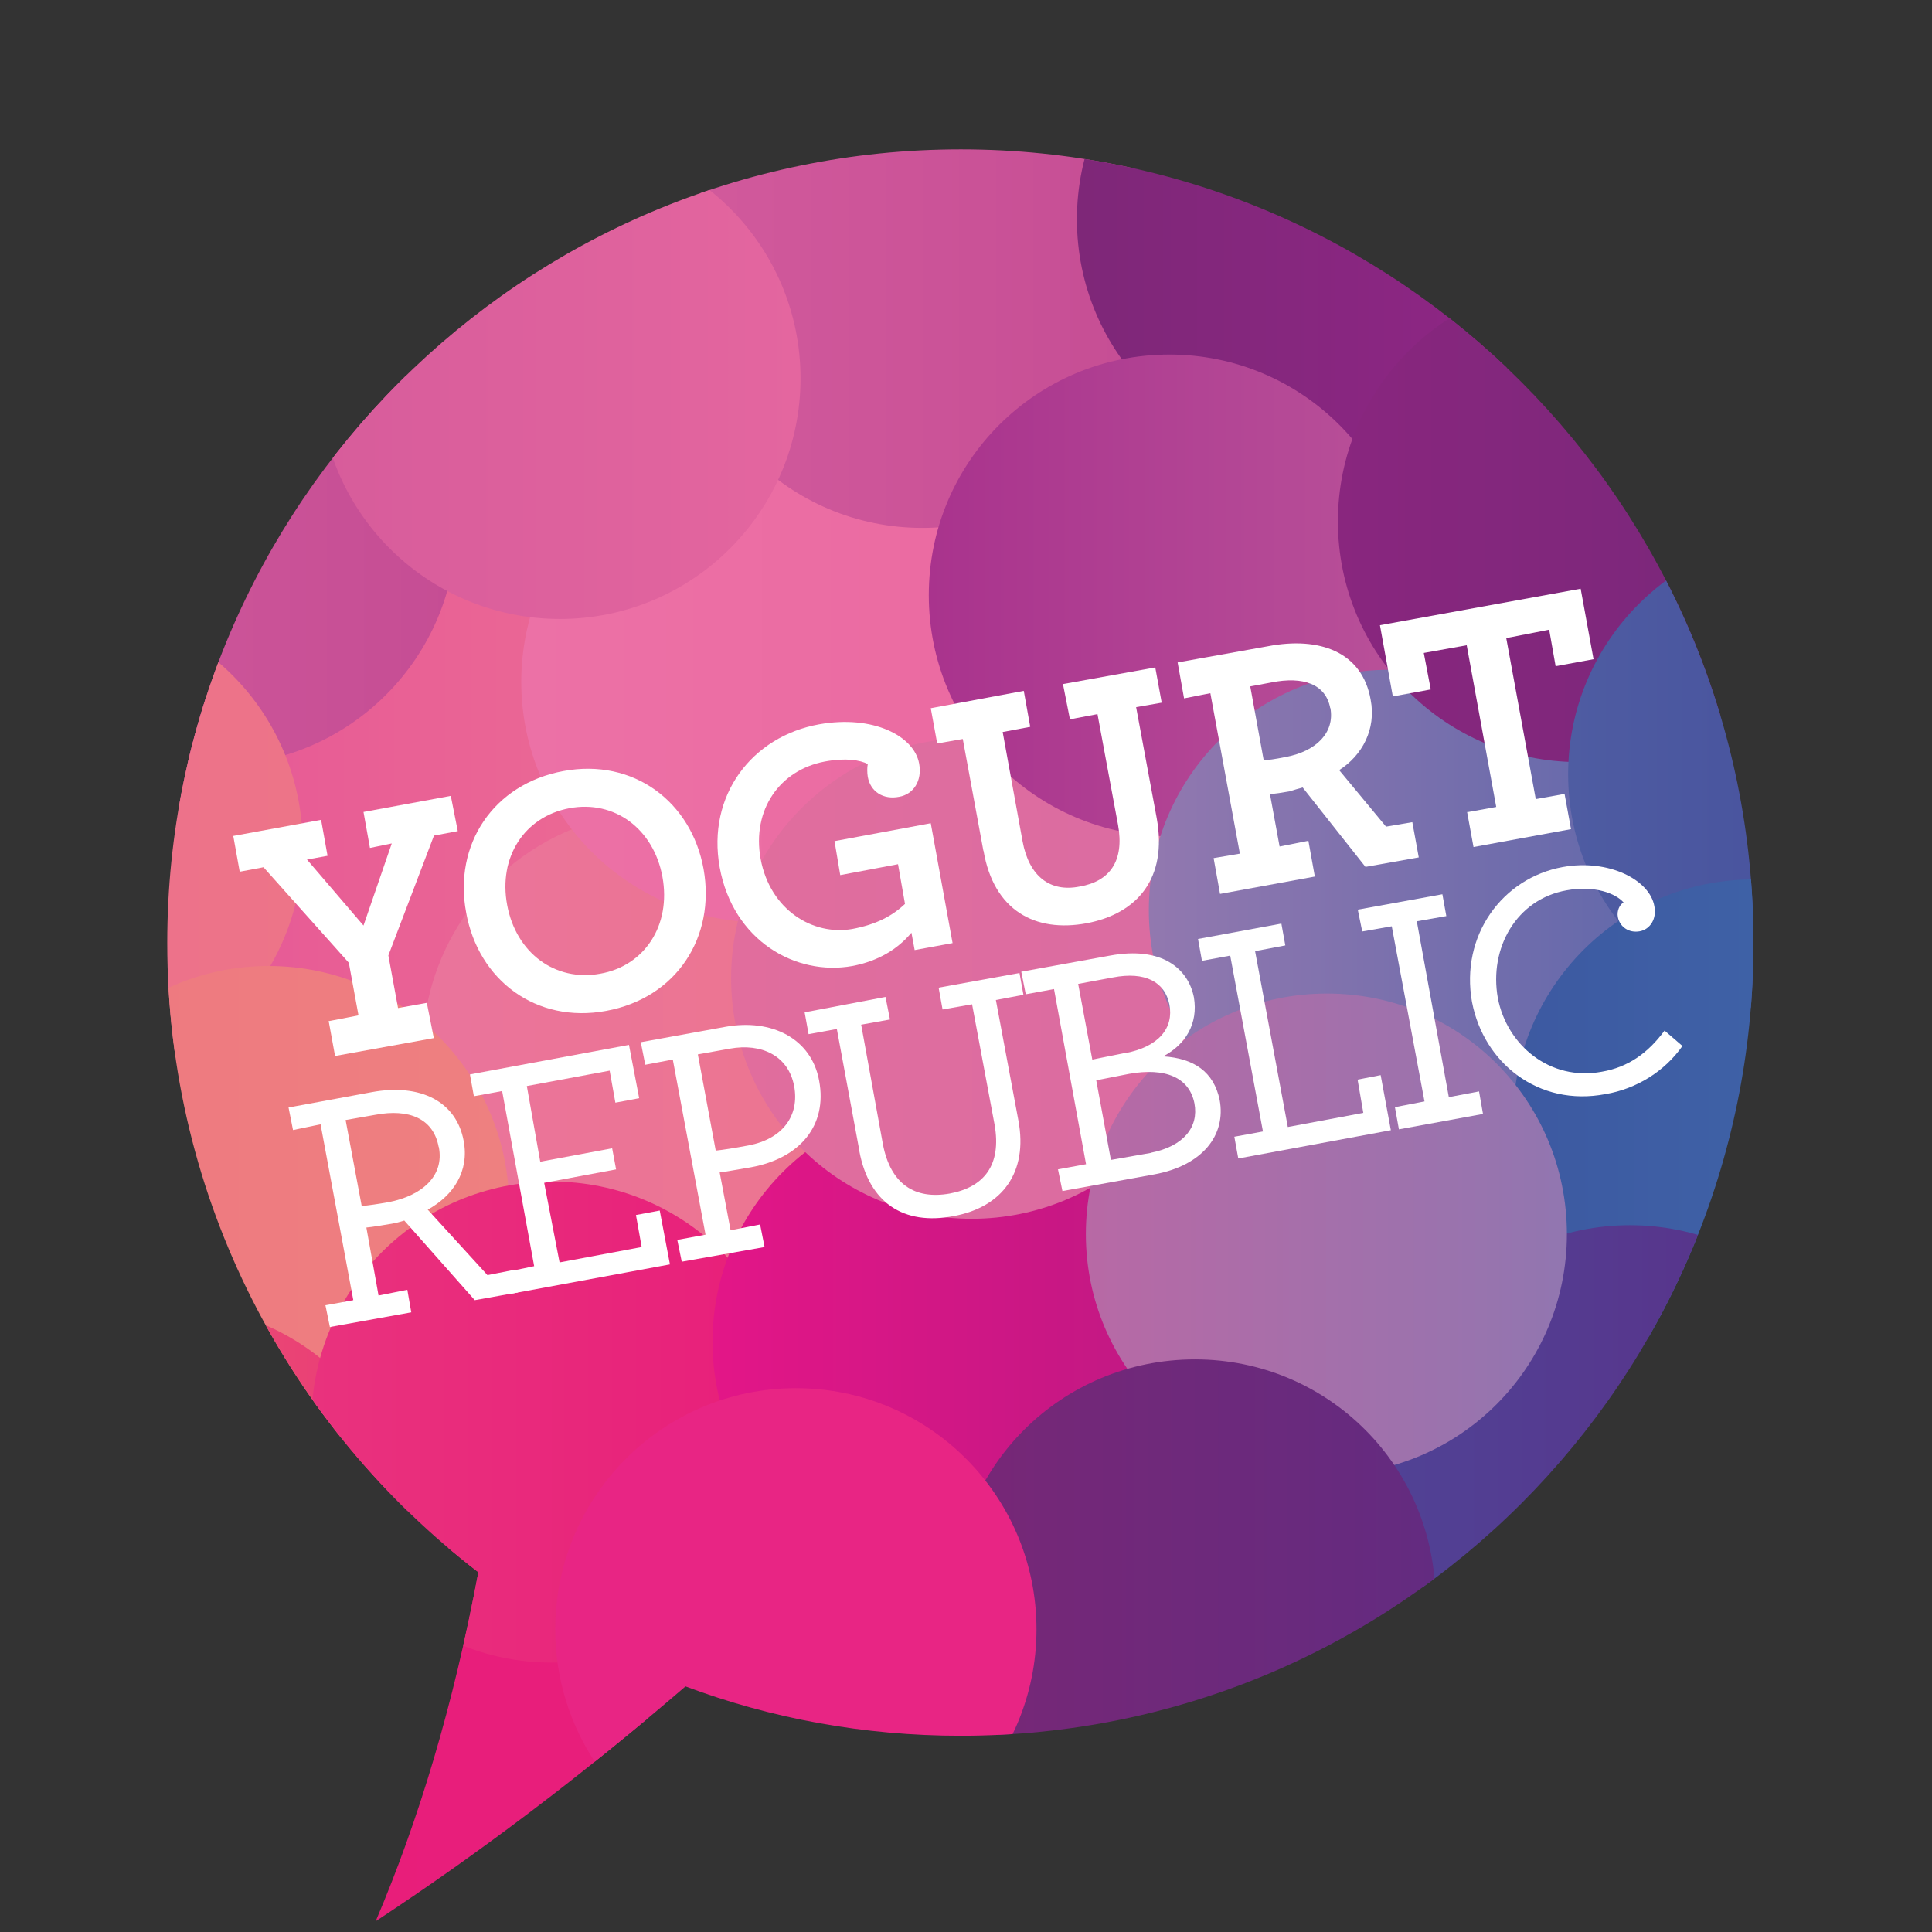
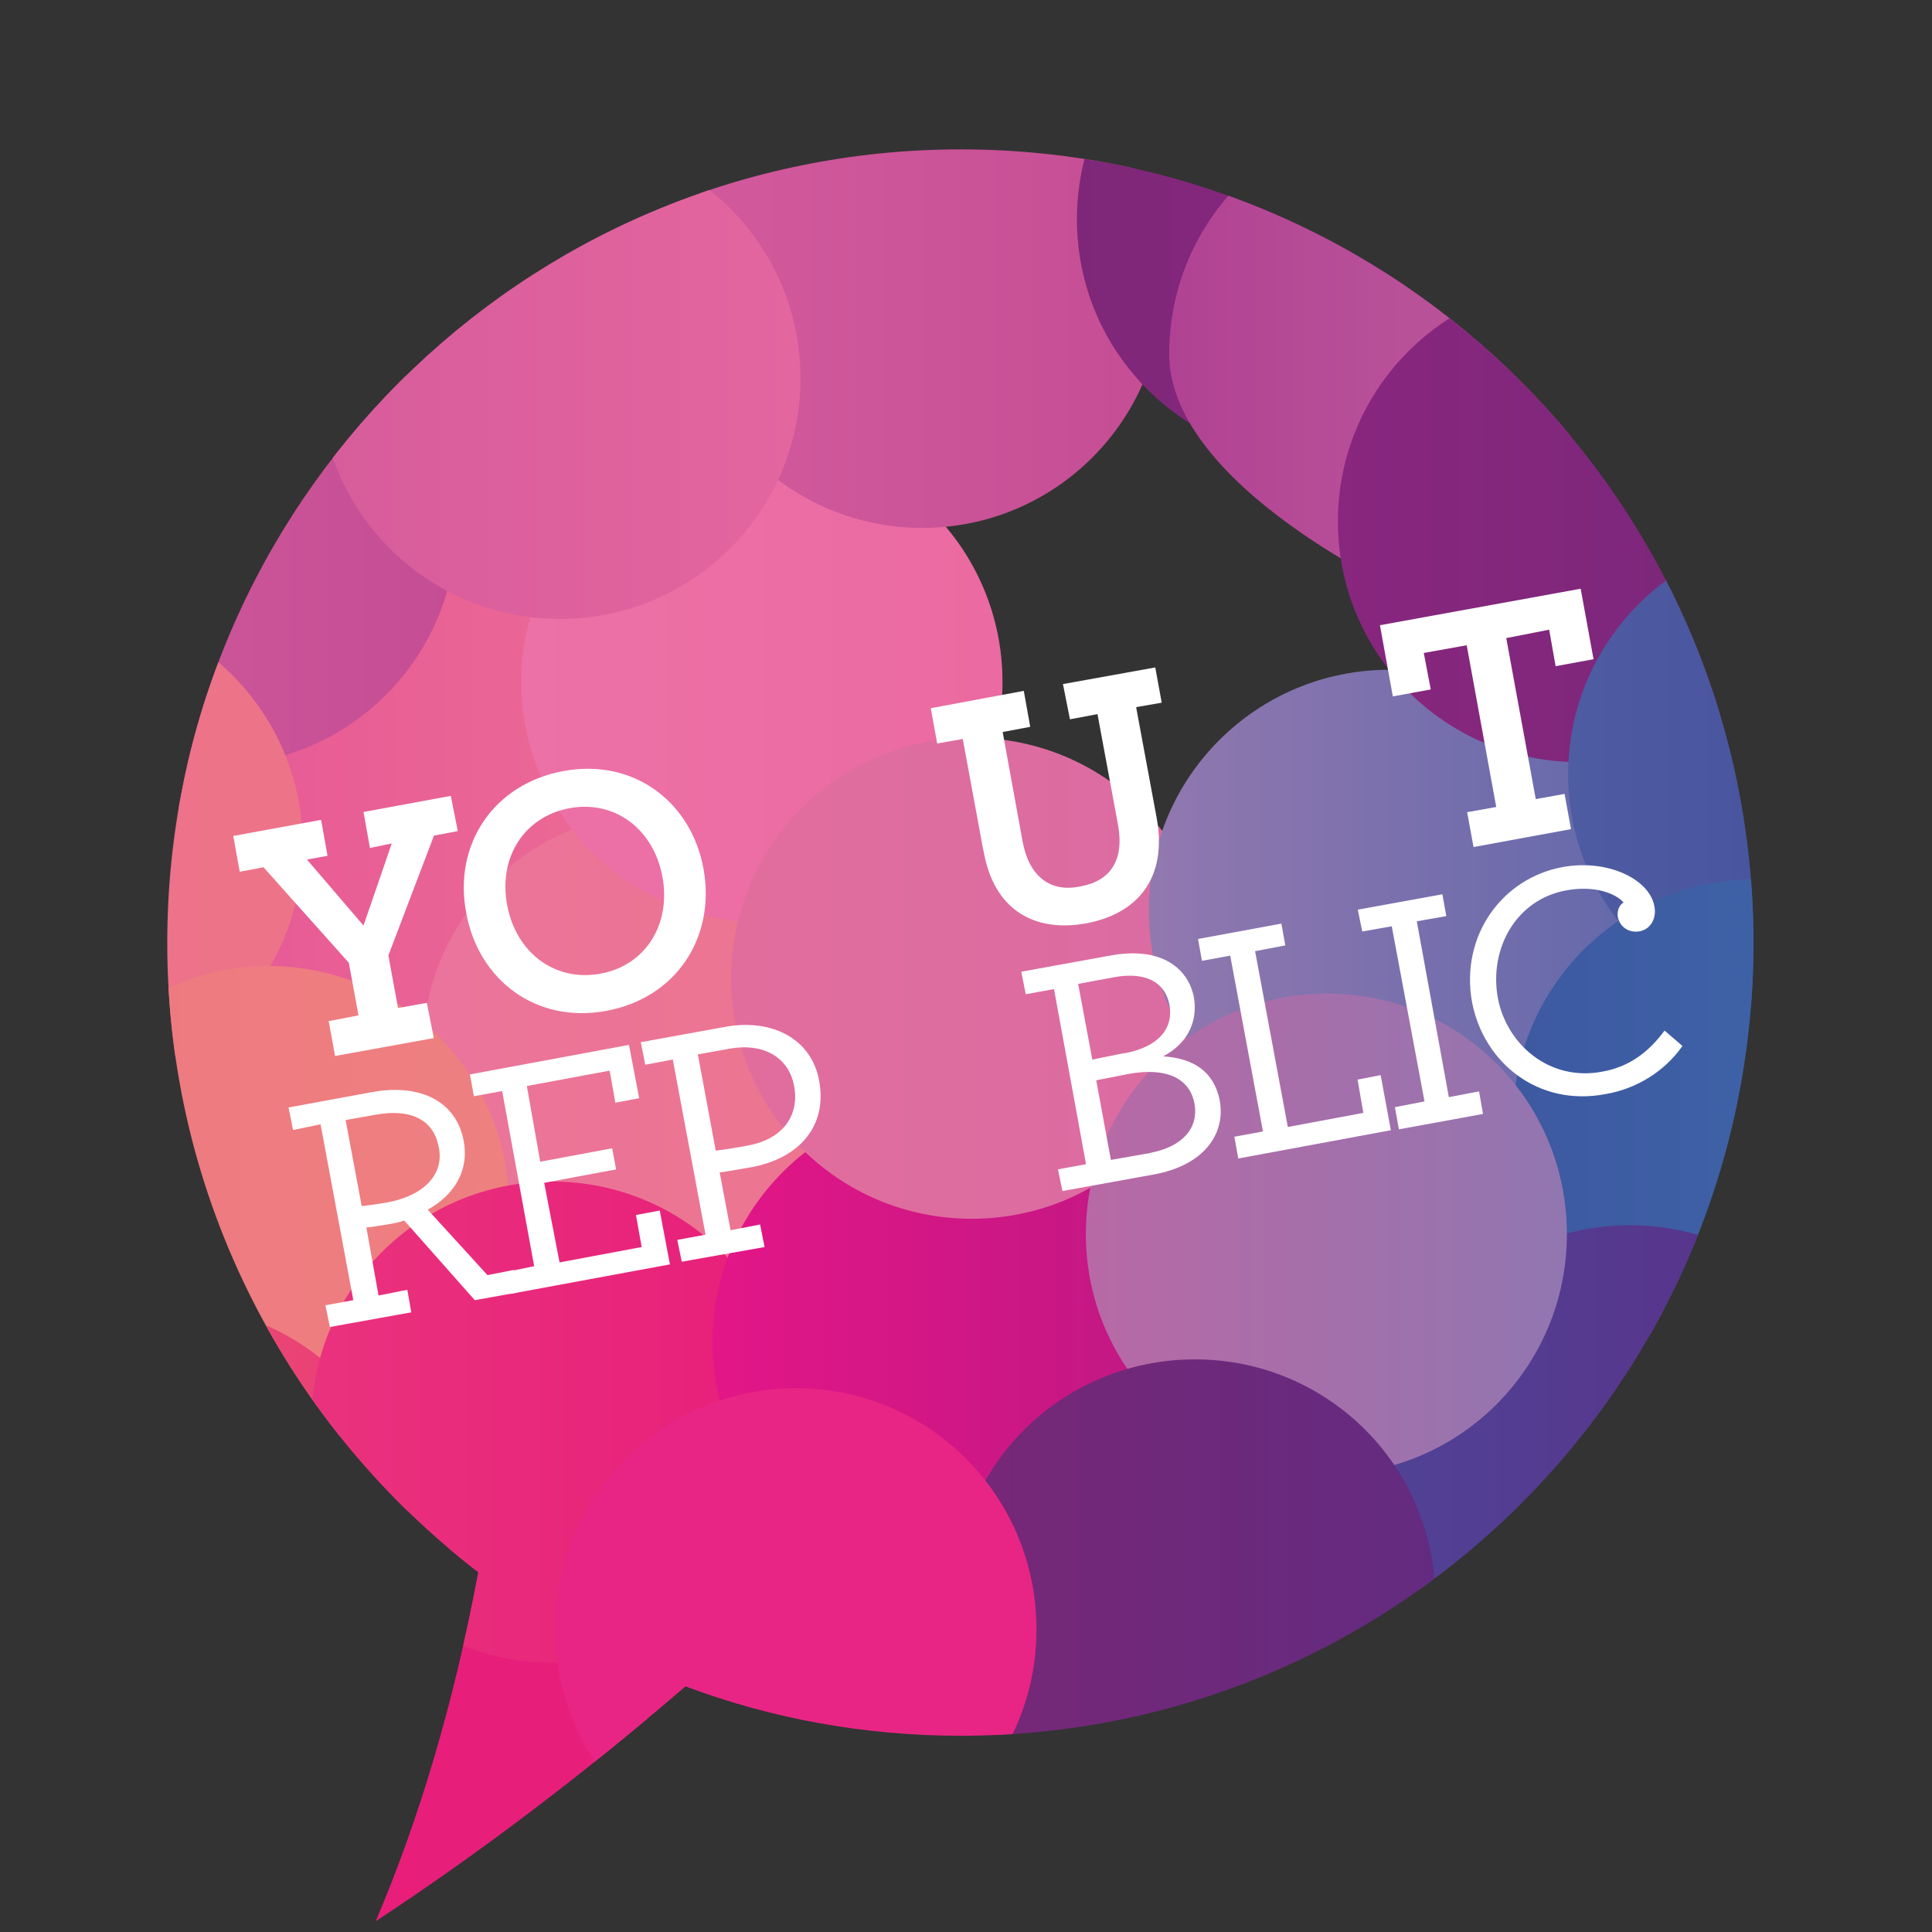
<svg xmlns="http://www.w3.org/2000/svg" xmlns:xlink="http://www.w3.org/1999/xlink" id="Layer_1" viewBox="0 0 108 108">
  <rect x="0" y="0" width="108" height="108" fill="#333333" stroke="none" />
  <defs>
    <style>.cls-1{fill:none;}.cls-2{fill:url(#linear-gradient);}.cls-3{clip-path:url(#clippath);}.cls-4{fill:#fff;}.cls-5{fill:url(#linear-gradient-8);}.cls-6{fill:url(#linear-gradient-9);}.cls-7{fill:url(#linear-gradient-3);}.cls-8{fill:url(#linear-gradient-4);}.cls-9{fill:url(#linear-gradient-2);}.cls-10{fill:url(#linear-gradient-6);}.cls-11{fill:url(#linear-gradient-7);}.cls-12{fill:url(#linear-gradient-5);}.cls-13{fill:url(#linear-gradient-14);}.cls-14{fill:url(#linear-gradient-18);}.cls-15{fill:url(#linear-gradient-22);}.cls-16{fill:url(#linear-gradient-20);}.cls-17{fill:url(#linear-gradient-21);}.cls-18{fill:url(#linear-gradient-23);}.cls-19{fill:url(#linear-gradient-15);}.cls-20{fill:url(#linear-gradient-19);}.cls-21{fill:url(#linear-gradient-16);}.cls-22{fill:url(#linear-gradient-17);}.cls-23{fill:url(#linear-gradient-13);}.cls-24{fill:url(#linear-gradient-12);}.cls-25{fill:url(#linear-gradient-10);}.cls-26{fill:url(#linear-gradient-11);}.cls-27{fill:url(#linear-gradient-24);}</style>
    <clipPath id="clippath">
      <path class="cls-1" d="M53.71,8.35C29.22,8.35,9.35,28.22,9.35,52.71c0,14.34,6.85,27.08,17.39,35.18-1.4,7.46-3.34,13.88-5.74,19.51,5.95-3.91,11.73-8.32,17.32-13.13,4.77,1.79,9.97,2.76,15.38,2.76,24.49,0,44.32-19.86,44.32-44.32S78.2,8.35,53.71,8.35" />
    </clipPath>
    <linearGradient id="linear-gradient" x1="10" y1="45.18" x2="36.93" y2="45.18" gradientUnits="userSpaceOnUse">
      <stop offset="0" stop-color="#e65896" />
      <stop offset="1" stop-color="#ec6b94" />
    </linearGradient>
    <linearGradient id="linear-gradient-2" x1="-1.37" y1="29.33" x2="25.52" y2="29.33" gradientUnits="userSpaceOnUse">
      <stop offset="0" stop-color="#d25a9c" />
      <stop offset="1" stop-color="#c54d94" />
    </linearGradient>
    <linearGradient id="linear-gradient-3" x1="-10.01" y1="47.26" x2="16.92" y2="47.26" gradientUnits="userSpaceOnUse">
      <stop offset="0" stop-color="#ec6d8f" />
      <stop offset="1" stop-color="#ed7488" />
    </linearGradient>
    <linearGradient id="linear-gradient-4" x1="23.62" y1="58.81" x2="50.55" y2="58.81" gradientUnits="userSpaceOnUse">
      <stop offset="0" stop-color="#ea749c" />
      <stop offset="1" stop-color="#ed758d" />
    </linearGradient>
    <linearGradient id="linear-gradient-5" x1="29.15" y1="38.11" x2="56.04" y2="38.11" gradientUnits="userSpaceOnUse">
      <stop offset="0" stop-color="#ec71a6" />
      <stop offset="1" stop-color="#eb6aa1" />
    </linearGradient>
    <linearGradient id="linear-gradient-6" x1="38.11" y1="16.04" x2="65.01" y2="16.04" xlink:href="#linear-gradient-2" />
    <linearGradient id="linear-gradient-7" x1="60.2" y1="12.26" x2="87.09" y2="12.26" gradientUnits="userSpaceOnUse">
      <stop offset="0" stop-color="#7e2778" />
      <stop offset="1" stop-color="#902686" />
    </linearGradient>
    <linearGradient id="linear-gradient-8" x1="17.85" y1="21.15" x2="44.75" y2="21.15" gradientUnits="userSpaceOnUse">
      <stop offset="0" stop-color="#d75c9b" />
      <stop offset="1" stop-color="#e4669f" />
    </linearGradient>
    <linearGradient id="linear-gradient-9" x1="1.57" y1="67.45" x2="28.46" y2="67.45" gradientUnits="userSpaceOnUse">
      <stop offset="0" stop-color="#ee7880" />
      <stop offset="1" stop-color="#ee8080" />
    </linearGradient>
    <linearGradient id="linear-gradient-10" x1="-18.11" y1="67.45" x2="8.81" y2="67.45" gradientUnits="userSpaceOnUse">
      <stop offset="0" stop-color="#ee7672" />
      <stop offset="1" stop-color="#ee7873" />
    </linearGradient>
    <linearGradient id="linear-gradient-11" x1="-3.95" y1="86.42" x2="22.94" y2="86.42" gradientUnits="userSpaceOnUse">
      <stop offset="0" stop-color="#ec6470" />
      <stop offset="1" stop-color="#e93877" />
    </linearGradient>
    <linearGradient id="linear-gradient-12" x1="9.85" y1="99.86" x2="36.75" y2="99.86" gradientUnits="userSpaceOnUse">
      <stop offset="0" stop-color="#e81e7a" />
      <stop offset="1" stop-color="#e81e7b" />
    </linearGradient>
    <linearGradient id="linear-gradient-13" x1="17.42" y1="79.49" x2="44.31" y2="79.49" gradientUnits="userSpaceOnUse">
      <stop offset="0" stop-color="#e9327d" />
      <stop offset="1" stop-color="#e81e7a" />
    </linearGradient>
    <linearGradient id="linear-gradient-14" x1="39.83" y1="75.01" x2="66.76" y2="75.01" gradientUnits="userSpaceOnUse">
      <stop offset="0" stop-color="#e31687" />
      <stop offset="1" stop-color="#be1883" />
    </linearGradient>
    <linearGradient id="linear-gradient-15" x1="40.87" y1="54.68" x2="67.8" y2="54.68" gradientUnits="userSpaceOnUse">
      <stop offset="0" stop-color="#e16d9d" />
      <stop offset="1" stop-color="#da6ca2" />
    </linearGradient>
    <linearGradient id="linear-gradient-16" x1="51.92" y1="33.29" x2="78.81" y2="33.29" gradientUnits="userSpaceOnUse">
      <stop offset="0" stop-color="#a9338d" />
      <stop offset="1" stop-color="#b95199" />
    </linearGradient>
    <linearGradient id="linear-gradient-17" x1="64.22" y1="50.88" x2="91.11" y2="50.88" gradientUnits="userSpaceOnUse">
      <stop offset="0" stop-color="#9278af" />
      <stop offset="1" stop-color="#6469ab" />
    </linearGradient>
    <linearGradient id="linear-gradient-18" x1="74.79" y1="29.15" x2="101.69" y2="29.15" gradientUnits="userSpaceOnUse">
      <stop offset="0" stop-color="#89267e" />
      <stop offset="1" stop-color="#77287a" />
    </linearGradient>
    <linearGradient id="linear-gradient-19" x1="87.66" y1="43.28" x2="114.56" y2="43.28" gradientUnits="userSpaceOnUse">
      <stop offset="0" stop-color="#4e5ca2" />
      <stop offset="1" stop-color="#424999" />
    </linearGradient>
    <linearGradient id="linear-gradient-20" x1="84.58" y1="62.61" x2="111.48" y2="62.61" gradientUnits="userSpaceOnUse">
      <stop offset="0" stop-color="#3d59a1" />
      <stop offset="1" stop-color="#3f69ab" />
    </linearGradient>
    <linearGradient id="linear-gradient-21" x1="77.66" y1="81.93" x2="104.59" y2="81.93" gradientUnits="userSpaceOnUse">
      <stop offset="0" stop-color="#504295" />
      <stop offset="1" stop-color="#5c2e87" />
    </linearGradient>
    <linearGradient id="linear-gradient-22" x1="60.7" y1="68.99" x2="87.59" y2="68.99" gradientUnits="userSpaceOnUse">
      <stop offset="0" stop-color="#b869a5" />
      <stop offset="1" stop-color="#9176b0" />
    </linearGradient>
    <linearGradient id="linear-gradient-23" x1="53.32" y1="89.45" x2="80.24" y2="89.45" gradientUnits="userSpaceOnUse">
      <stop offset="0" stop-color="#782776" />
      <stop offset="1" stop-color="#632b80" />
    </linearGradient>
    <linearGradient id="linear-gradient-24" x1="31.05" y1="91.06" x2="57.94" y2="91.06" gradientUnits="userSpaceOnUse">
      <stop offset="0" stop-color="#e82584" />
      <stop offset="1" stop-color="#e82584" />
    </linearGradient>
  </defs>
  <g class="cls-3">
    <path class="cls-2" d="M36.93,45.18c0,7.42-6.02,13.44-13.45,13.44s-13.48-6.02-13.48-13.44,6.02-13.45,13.48-13.45,13.45,6.02,13.45,13.45Z" />
    <path class="cls-9" d="M25.52,29.33c0,7.42-6.02,13.45-13.45,13.45S-1.37,36.75-1.37,29.33,4.66,15.88,12.08,15.88s13.45,6.02,13.45,13.45Z" />
    <path class="cls-7" d="M16.92,47.26c0,7.42-6.02,13.44-13.44,13.44s-13.48-6.02-13.48-13.44,6.02-13.45,13.48-13.45,13.44,6.02,13.44,13.45Z" />
    <path class="cls-8" d="M50.55,58.8c0,7.42-6.02,13.45-13.48,13.45s-13.45-6.02-13.45-13.45,6.02-13.44,13.45-13.44,13.48,6.02,13.48,13.44Z" />
    <path class="cls-12" d="M56.04,38.12c0,7.42-6.02,13.44-13.45,13.44s-13.45-6.02-13.45-13.44,6.02-13.45,13.45-13.45,13.45,6.02,13.45,13.45Z" />
    <path class="cls-10" d="M65.01,16.03c0,7.46-6.02,13.48-13.45,13.48s-13.45-6.02-13.45-13.48,6.02-13.44,13.45-13.44,13.45,6.02,13.45,13.44Z" />
    <path class="cls-11" d="M87.09,12.26c0,7.42-6.02,13.44-13.45,13.44s-13.44-6.02-13.44-13.44,6.02-13.45,13.44-13.45,13.45,5.99,13.45,13.45Z" />
    <path class="cls-5" d="M44.75,21.15c0,7.42-6.02,13.45-13.45,13.45s-13.45-6.02-13.45-13.45,6.02-13.44,13.45-13.44,13.45,6.02,13.45,13.44Z" />
    <path class="cls-6" d="M28.46,67.45c0,7.42-6.02,13.44-13.45,13.44s-13.44-6.02-13.44-13.44,6.02-13.45,13.44-13.45,13.45,6.02,13.45,13.45Z" />
    <path class="cls-25" d="M8.81,67.45c0,7.42-6.02,13.44-13.44,13.44s-13.48-6.02-13.48-13.44,6.02-13.45,13.48-13.45,13.44,6.02,13.44,13.45Z" />
    <path class="cls-26" d="M22.94,86.41c0,7.42-6.02,13.45-13.45,13.45s-13.44-6.02-13.44-13.45,6.02-13.44,13.44-13.44,13.45,5.99,13.45,13.44Z" />
    <path class="cls-24" d="M36.75,99.86c0,7.42-6.02,13.44-13.45,13.44s-13.45-6.02-13.45-13.44,6.02-13.45,13.45-13.45,13.45,6.02,13.45,13.45Z" />
    <path class="cls-23" d="M44.31,79.5c0,7.42-5.99,13.44-13.45,13.44s-13.45-6.02-13.45-13.44,6.02-13.45,13.45-13.45,13.45,6.02,13.45,13.45Z" />
    <path class="cls-13" d="M66.76,75.01c0,7.42-6.02,13.44-13.45,13.44s-13.48-6.02-13.48-13.44,6.02-13.45,13.48-13.45,13.45,6.02,13.45,13.45Z" />
    <path class="cls-19" d="M67.8,54.68c0,7.42-6.02,13.45-13.48,13.45s-13.45-6.02-13.45-13.45,6.02-13.44,13.45-13.44,13.48,6.02,13.48,13.44Z" />
-     <path class="cls-21" d="M78.81,33.27c0,7.46-6.02,13.48-13.44,13.48s-13.45-6.02-13.45-13.48,6.02-13.45,13.45-13.45,13.44,6.02,13.44,13.45Z" />
+     <path class="cls-21" d="M78.81,33.27s-13.45-6.02-13.45-13.48,6.02-13.45,13.45-13.45,13.44,6.02,13.44,13.45Z" />
    <path class="cls-22" d="M91.11,50.88c0,7.42-6.02,13.45-13.45,13.45s-13.44-6.02-13.44-13.45,6.02-13.44,13.44-13.44,13.45,6.02,13.45,13.44Z" />
    <path class="cls-14" d="M101.69,29.15c0,7.42-6.02,13.45-13.45,13.45s-13.45-6.02-13.45-13.45,6.02-13.45,13.45-13.45,13.45,6.02,13.45,13.45Z" />
    <path class="cls-20" d="M114.56,43.28c0,7.42-6.02,13.44-13.45,13.44s-13.45-6.02-13.45-13.44,6.02-13.45,13.45-13.45,13.45,6.02,13.45,13.45Z" />
    <circle class="cls-16" cx="98.03" cy="62.61" r="13.45" />
    <path class="cls-17" d="M104.59,81.93c0,7.42-6.02,13.45-13.48,13.45s-13.45-6.02-13.45-13.45,6.02-13.44,13.45-13.44,13.48,5.99,13.48,13.44Z" />
    <path class="cls-15" d="M87.59,68.99c0,7.42-5.99,13.44-13.41,13.44s-13.48-6.02-13.48-13.44,6.02-13.45,13.48-13.45,13.41,6.02,13.41,13.45Z" />
    <path class="cls-18" d="M80.24,89.43c0,7.46-6.02,13.48-13.44,13.48s-13.48-6.02-13.48-13.48,6.02-13.44,13.48-13.44,13.44,6.02,13.44,13.44Z" />
    <path class="cls-27" d="M57.94,91.08c0,7.42-5.99,13.45-13.45,13.45s-13.45-6.02-13.45-13.45,6.02-13.48,13.45-13.48,13.45,6.02,13.45,13.48Z" />
  </g>
  <g>
    <path class="cls-4" d="M18.17,72.97l1.58-.29-1.83-9.83-1.54,.32-.25-1.26,4.66-.86c2.73-.5,4.73,.54,5.13,2.73,.32,1.69-.57,3.05-2.01,3.84l3.34,3.66,1.47-.29,.22,1.26-2.4,.43-3.94-4.45c-.22,.07-.47,.14-.72,.18-.47,.07-1.04,.18-1.4,.21l.68,3.8,1.61-.32,.22,1.26-4.55,.82-.25-1.22Zm6.35-8.86c-.29-1.58-1.65-2.15-3.55-1.79l-1.65,.29,.9,4.81c.39-.04,.9-.11,1.51-.22,1.86-.36,3.12-1.47,2.8-3.08Z" />
    <path class="cls-4" d="M28.32,71.1l1.54-.32-1.79-9.79-1.58,.29-.22-1.22,8.89-1.65,.57,2.98-1.33,.25-.32-1.79-4.63,.86,.75,4.23,4.02-.75,.22,1.18-4.02,.75,.86,4.45,4.59-.86-.32-1.79,1.33-.25,.57,3.01-8.93,1.65-.22-1.22Z" />
    <path class="cls-4" d="M37.86,69.31l1.58-.29-1.83-9.79-1.54,.29-.25-1.26,4.73-.86c2.58-.47,4.81,.65,5.24,3.01,.47,2.51-1.08,4.34-3.8,4.84-.68,.11-1.4,.25-1.76,.29l.61,3.23,1.65-.32,.25,1.26-4.63,.82-.25-1.22Zm6.53-8.61c-.32-1.69-1.83-2.4-3.59-2.08l-1.79,.32,1,5.38c.39-.04,1.04-.14,1.83-.29,1.9-.36,2.87-1.65,2.55-3.34Z" />
-     <path class="cls-4" d="M48.04,64.33l-1.26-6.81-1.58,.29-.22-1.22,4.52-.86,.25,1.26-1.61,.29,1.22,6.71c.43,2.19,1.76,3.08,3.73,2.73,1.94-.36,2.9-1.61,2.51-3.84l-1.26-6.74-1.65,.29-.22-1.22,4.52-.82,.22,1.22-1.54,.29,1.26,6.74c.54,2.9-.9,4.84-3.62,5.34-2.8,.54-4.73-.75-5.27-3.62Z" />
    <path class="cls-4" d="M59.13,65.37l1.58-.29-1.79-9.79-1.58,.29-.25-1.26,4.95-.9c2.9-.54,4.38,.72,4.7,2.33,.25,1.47-.47,2.65-1.72,3.3,1.72,.11,2.83,.86,3.16,2.44,.36,1.94-.93,3.66-3.66,4.16l-5.13,.93-.25-1.22Zm3.73-6.49c1.94-.36,2.76-1.43,2.51-2.73-.25-1.26-1.36-1.86-3.16-1.51l-1.94,.36,.79,4.23,1.79-.36Zm1.47,5.56c1.83-.36,2.69-1.43,2.44-2.76-.29-1.47-1.65-2.01-3.66-1.65l-1.83,.36,.82,4.45,2.22-.39Z" />
    <path class="cls-4" d="M69.02,63.54l1.58-.29-1.83-9.83-1.58,.29-.22-1.22,4.66-.86,.22,1.22-1.69,.32,1.83,9.83,4.22-.79-.32-1.86,1.29-.25,.57,3.08-8.53,1.58-.22-1.22Z" />
    <path class="cls-4" d="M77.98,61.89l1.65-.32-1.83-9.79-1.65,.29-.25-1.22,4.73-.86,.22,1.22-1.65,.29,1.79,9.83,1.69-.32,.22,1.26-4.7,.86-.22-1.22Z" />
    <path class="cls-4" d="M82.29,56.04c-.68-3.77,1.72-6.96,5.06-7.57,2.58-.47,4.88,.72,5.13,2.19,.14,.68-.22,1.29-.82,1.4-.61,.11-1.11-.25-1.22-.79-.07-.36,.11-.72,.32-.82-.43-.5-1.61-.97-3.19-.68-2.8,.5-4.34,3.23-3.84,6.02,.5,2.62,2.9,4.66,5.81,4.12,1.47-.25,2.58-1.04,3.51-2.3l1,.86c-1,1.43-2.58,2.4-4.3,2.69-3.77,.72-6.81-1.76-7.46-5.13Z" />
  </g>
  <g>
    <path class="cls-4" d="M18.39,57.08l1.65-.32-.54-2.94-4.77-5.34-1.33,.25-.36-2,4.91-.9,.36,2.01-1.15,.21,3.16,3.69,1.58-4.59-1.22,.25-.36-2.01,4.88-.9,.39,1.97-1.33,.25-2.55,6.7,.54,2.94,1.61-.29,.39,1.97-5.52,1-.36-1.97Z" />
    <path class="cls-4" d="M26.06,51.02c-.72-3.8,1.51-7.2,5.45-7.92,3.91-.72,7.14,1.72,7.82,5.48,.68,3.8-1.51,7.21-5.45,7.93-3.91,.72-7.14-1.72-7.82-5.49Zm10.97-2.01c-.5-2.69-2.69-4.3-5.2-3.83-2.51,.47-3.98,2.73-3.48,5.41,.5,2.69,2.69,4.3,5.2,3.84,2.47-.43,3.98-2.69,3.48-5.42Z" />
-     <path class="cls-4" d="M40.23,48.48c-.72-4.01,1.79-7.31,5.56-7.99,3.01-.54,5.31,.65,5.59,2.19,.18,.97-.32,1.72-1.11,1.86-.9,.18-1.61-.29-1.76-1.11-.04-.25-.04-.54,0-.72-.43-.22-1.22-.36-2.4-.14-2.51,.47-4.09,2.69-3.59,5.45,.54,2.87,2.94,4.3,5.13,3.91,1.33-.25,2.22-.72,2.94-1.4l-.39-2.22-3.23,.61-.32-1.9,5.38-1,1.22,6.7-2.12,.39-.18-.97c-.75,.9-1.83,1.58-3.3,1.86-3.16,.57-6.67-1.4-7.42-5.52Z" />
    <path class="cls-4" d="M54.97,47.55l-1.15-6.24-1.43,.25-.36-1.97,5.2-.97,.36,2.01-1.54,.29,1.11,6.1c.36,1.97,1.54,2.87,3.19,2.54,1.69-.29,2.51-1.43,2.15-3.44l-1.15-6.2-1.54,.29-.39-1.97,5.16-.93,.36,1.97-1.43,.25,1.15,6.2c.61,3.37-1.08,5.34-3.91,5.88-2.9,.54-5.2-.72-5.77-4.05Z" />
-     <path class="cls-4" d="M67.84,47.97l1.47-.25-1.65-8.97-1.47,.29-.36-2.01,5.02-.9c2.93-.57,5.3,.32,5.77,2.98,.32,1.65-.47,3.12-1.76,3.94l2.62,3.16,1.47-.25,.36,1.97-2.98,.53-3.51-4.44c-.25,.07-.5,.14-.75,.22-.43,.07-.79,.14-1.08,.14l.54,2.94,1.61-.32,.36,2-5.3,.97-.36-2.01Zm6.52-8.39c-.25-1.33-1.5-1.79-3.29-1.43l-1.18,.22,.75,4.12c.25,0,.57-.04,1.26-.18,1.68-.32,2.72-1.36,2.47-2.73Z" />
    <path class="cls-4" d="M82.03,45.4l1.61-.29-1.65-9.04-2.4,.43,.39,2.04-2.12,.39-.72-3.98,11.22-2.04,.72,3.94-2.12,.39-.36-2.04-2.4,.47,1.65,9,1.61-.29,.36,1.97-5.45,1-.36-1.97Z" />
  </g>
</svg>